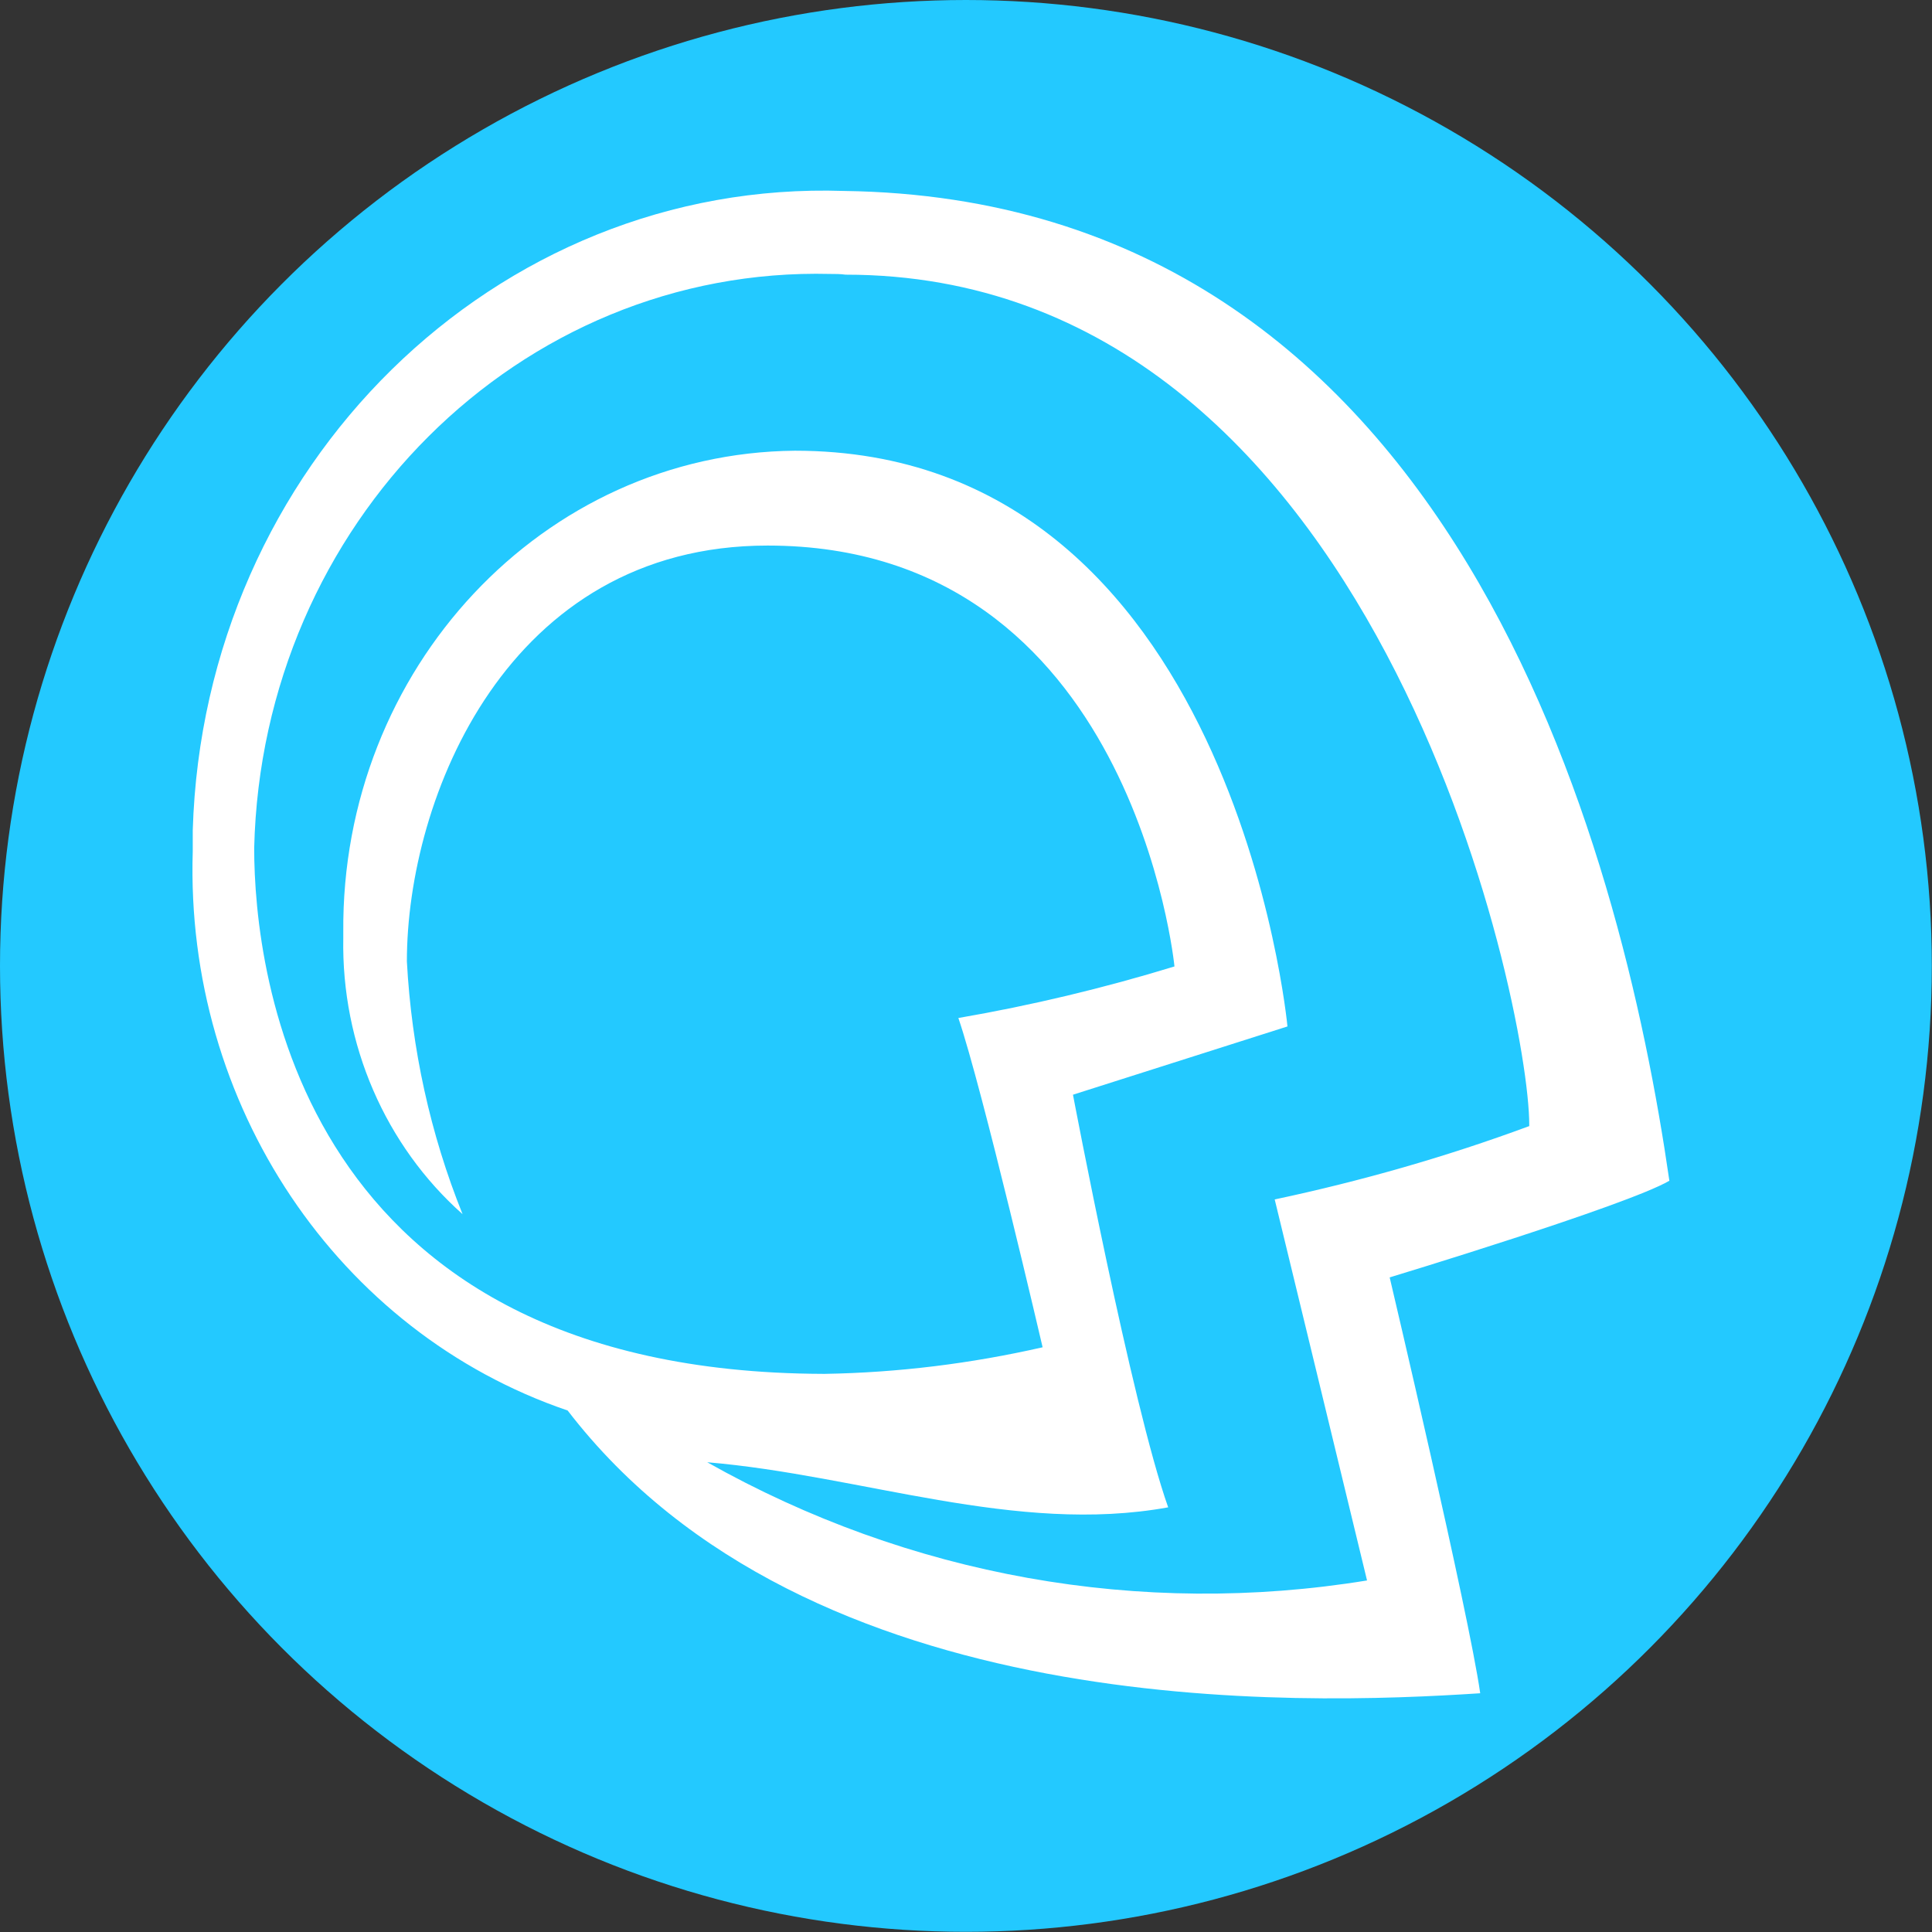
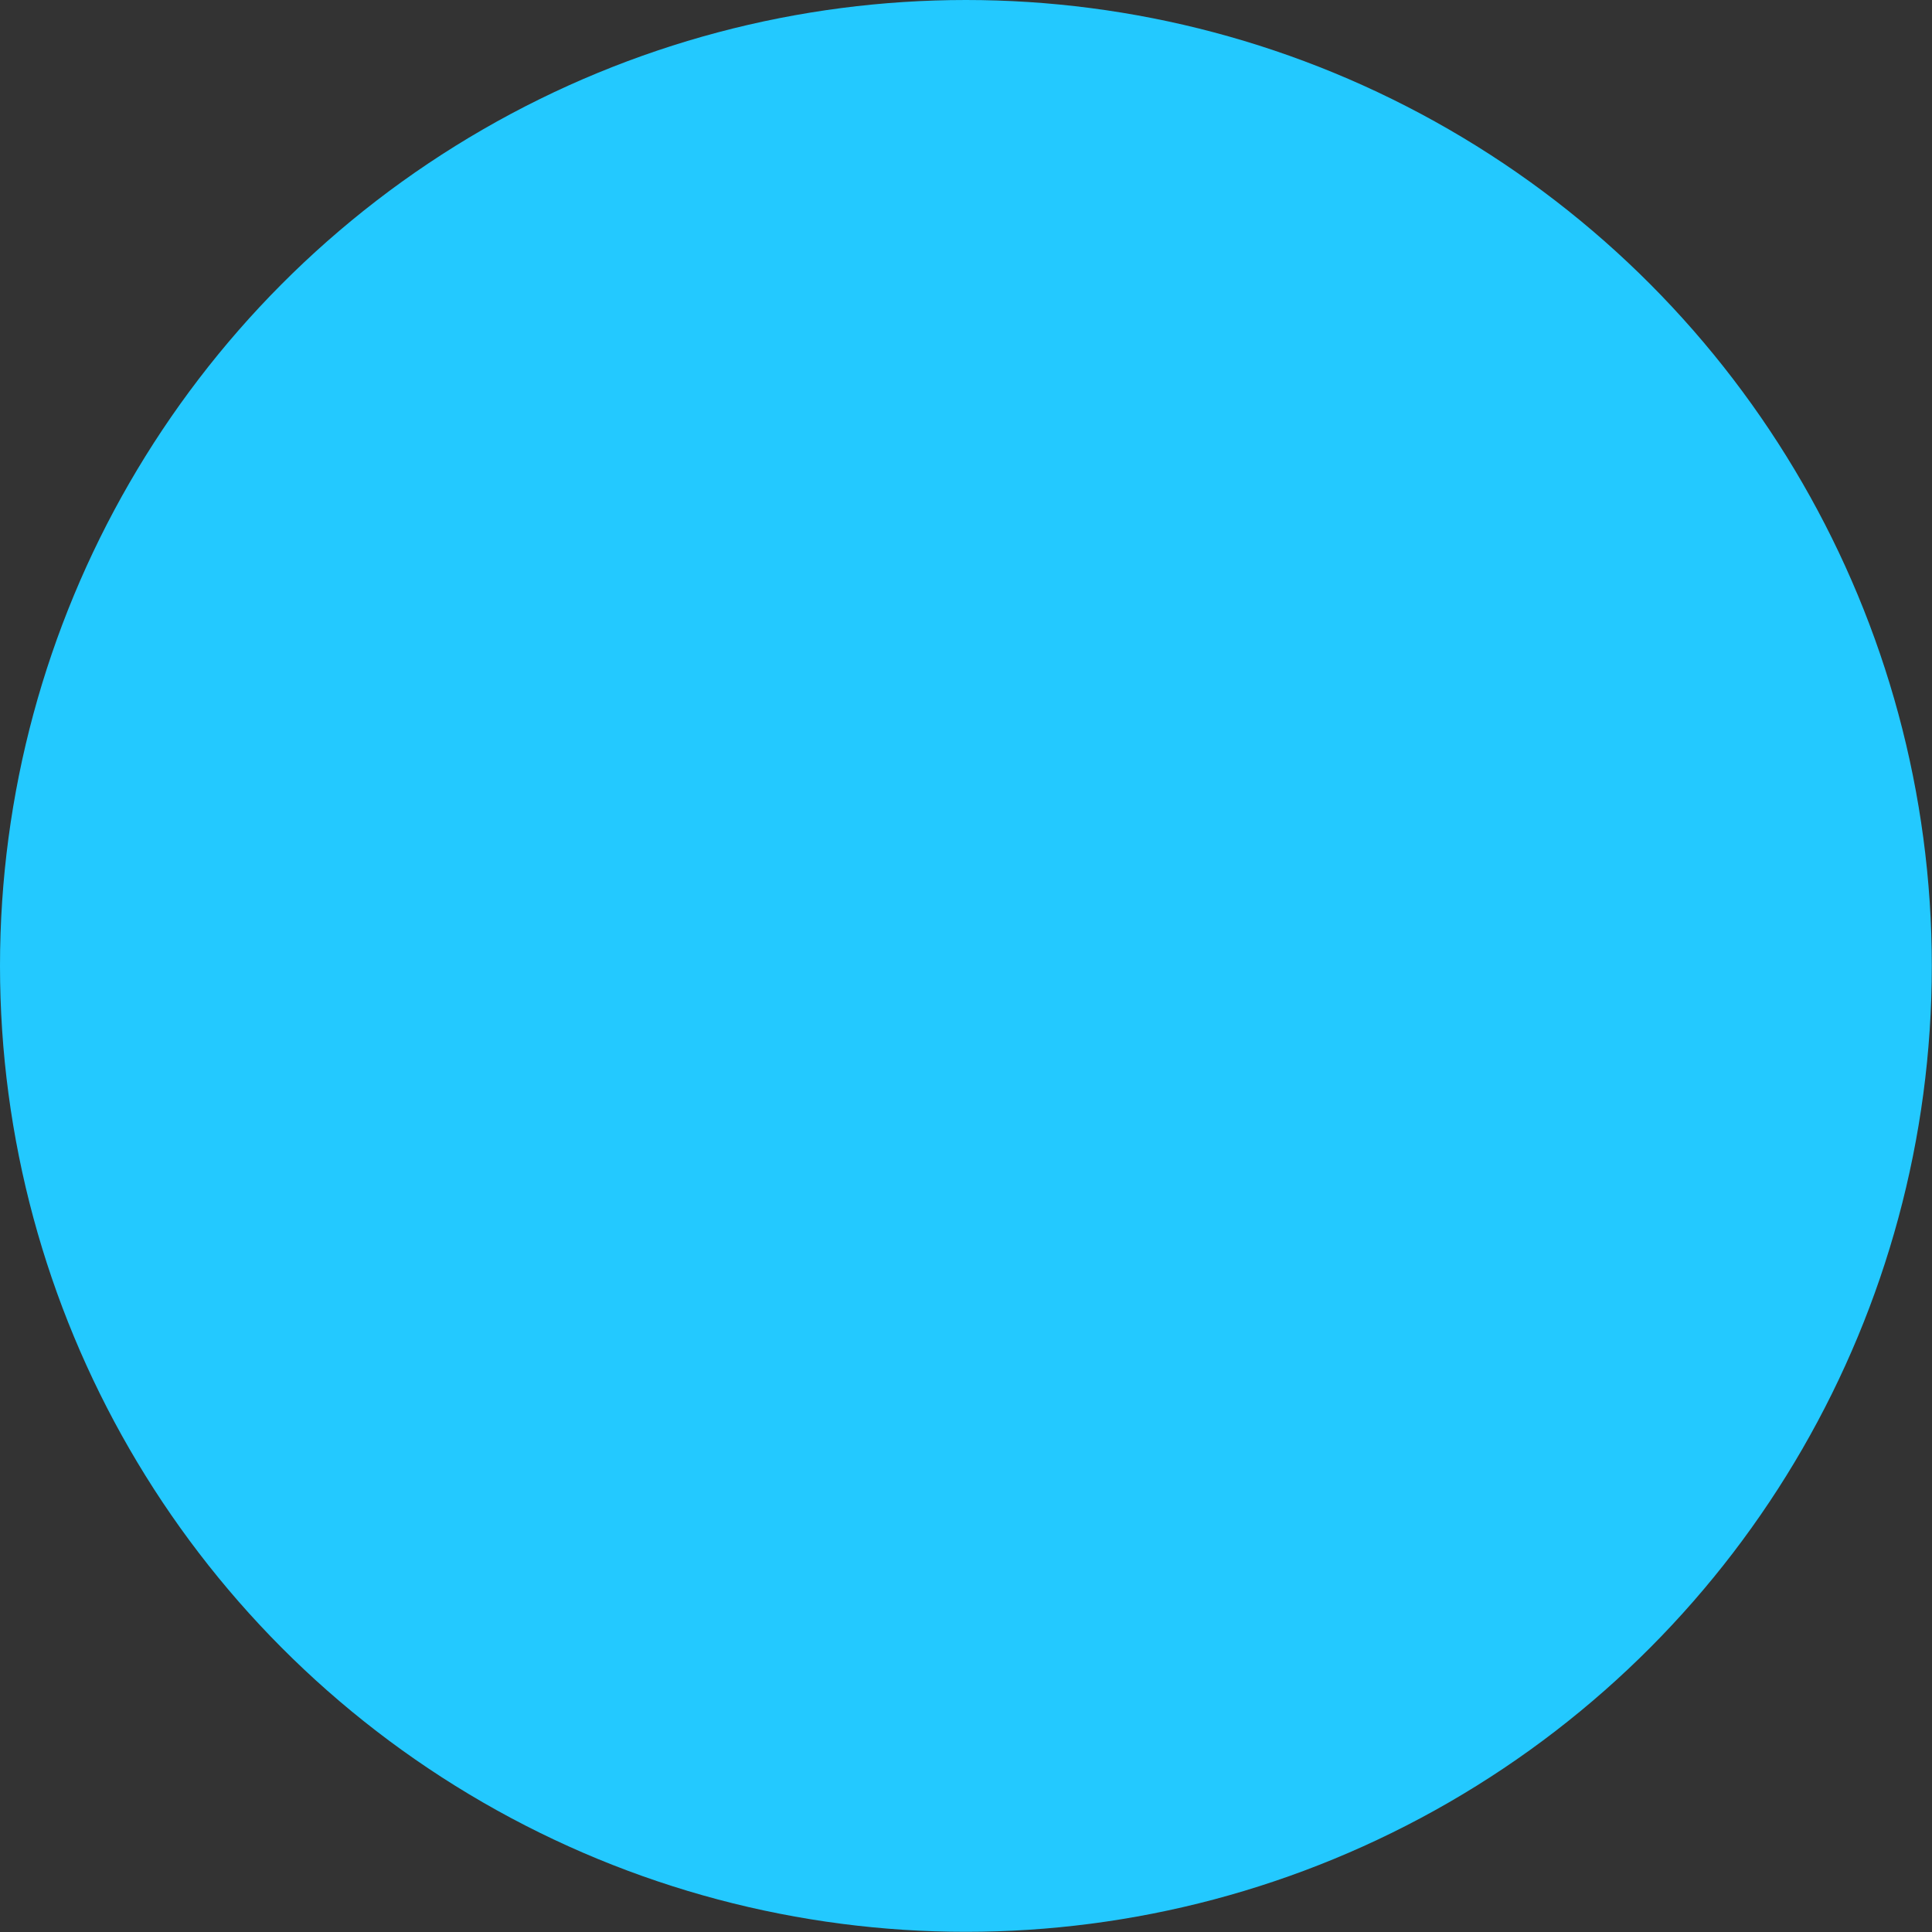
<svg xmlns="http://www.w3.org/2000/svg" id="Layer_2" viewBox="0 0 107.55 107.55">
  <rect x="0" y="0" width="107.55" height="107.55" fill="#333333" stroke="none" />
  <defs>
    <style>
      .cls-1 {
        fill: #23c9ff;
      }

      .cls-2 {
        fill: #fff;
      }
    </style>
  </defs>
  <g id="Layer_1-2" data-name="Layer_1">
    <g>
      <circle class="cls-1" cx="53.77" cy="53.77" r="53.77" />
-       <path class="cls-2" d="M46.99,10.63c-19.41-.65-35.65,15.29-36.26,35.59v1.17c-.44,14.09,8.06,26.77,20.87,31.13,13.37,17.41,40.79,16.39,50.8,15.74-.63-4.45-5.04-23.15-5.04-23.15,0,0,13.18-3.99,15.57-5.38-2.69-18.61-11.98-54.63-45.94-55.1ZM85.12,62.69c-4.62,1.71-9.36,3.06-14.16,4.08,0,0,4.93,20.32,5.14,21.21-12.61,2.06-25.49-.24-36.73-6.58,8.56.72,17.19,4.05,25.66,2.51-2.04-5.75-5.3-22.97-5.3-22.97l11.94-3.8s-3-32.05-27.42-32.05c-14.02.13-25.27,12.14-25.14,26.81v.32c-.11,5.91,2.34,11.55,6.64,15.37-1.8-4.47-2.84-9.23-3.1-14.07,0-9.07,5.58-23.15,20.08-23.15,20.36,0,22.65,23.43,22.65,23.43-3.95,1.21-7.97,2.17-12.03,2.87,1.33,3.89,4.69,18.33,4.69,18.33-3.99.91-8.05,1.41-12.12,1.48h-.09c-29.2-.09-31.68-22.32-31.68-29.27.43-18.08,14.78-32.39,32.07-31.96.28,0,.56,0,.85.04,29.55,0,38.06,40.56,38.06,47.33v.09Z" />
    </g>
  </g>
</svg>